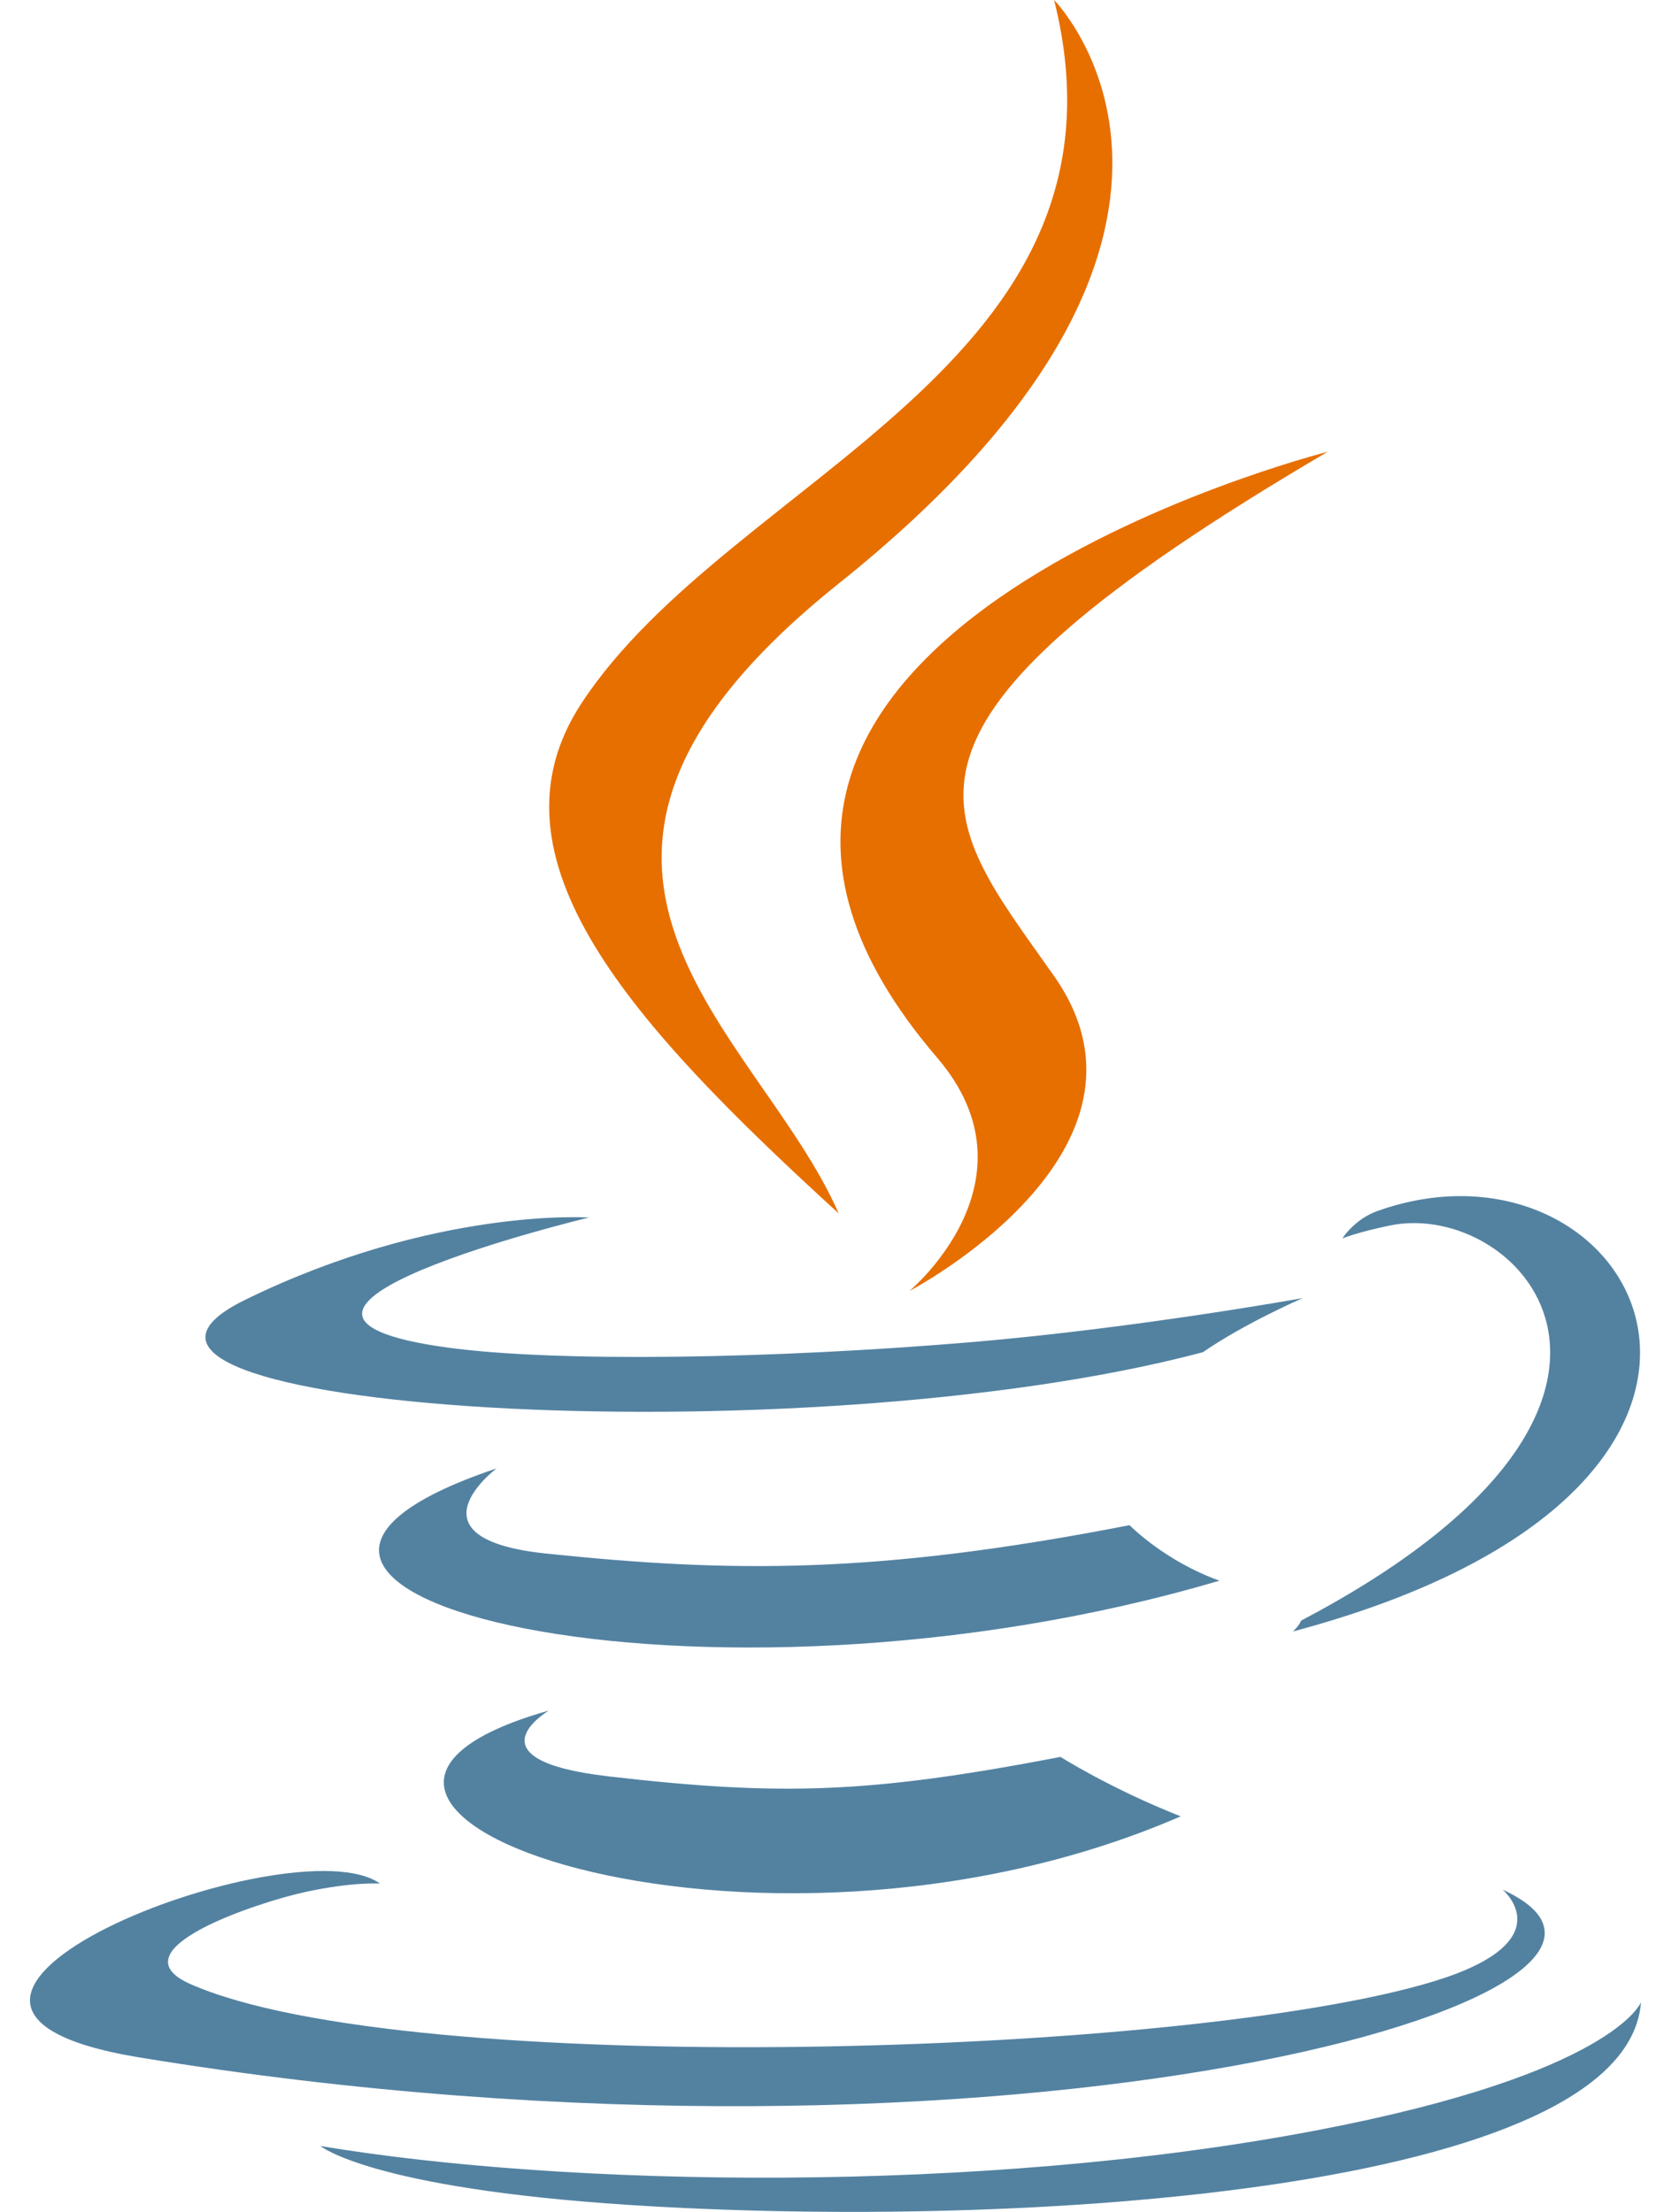
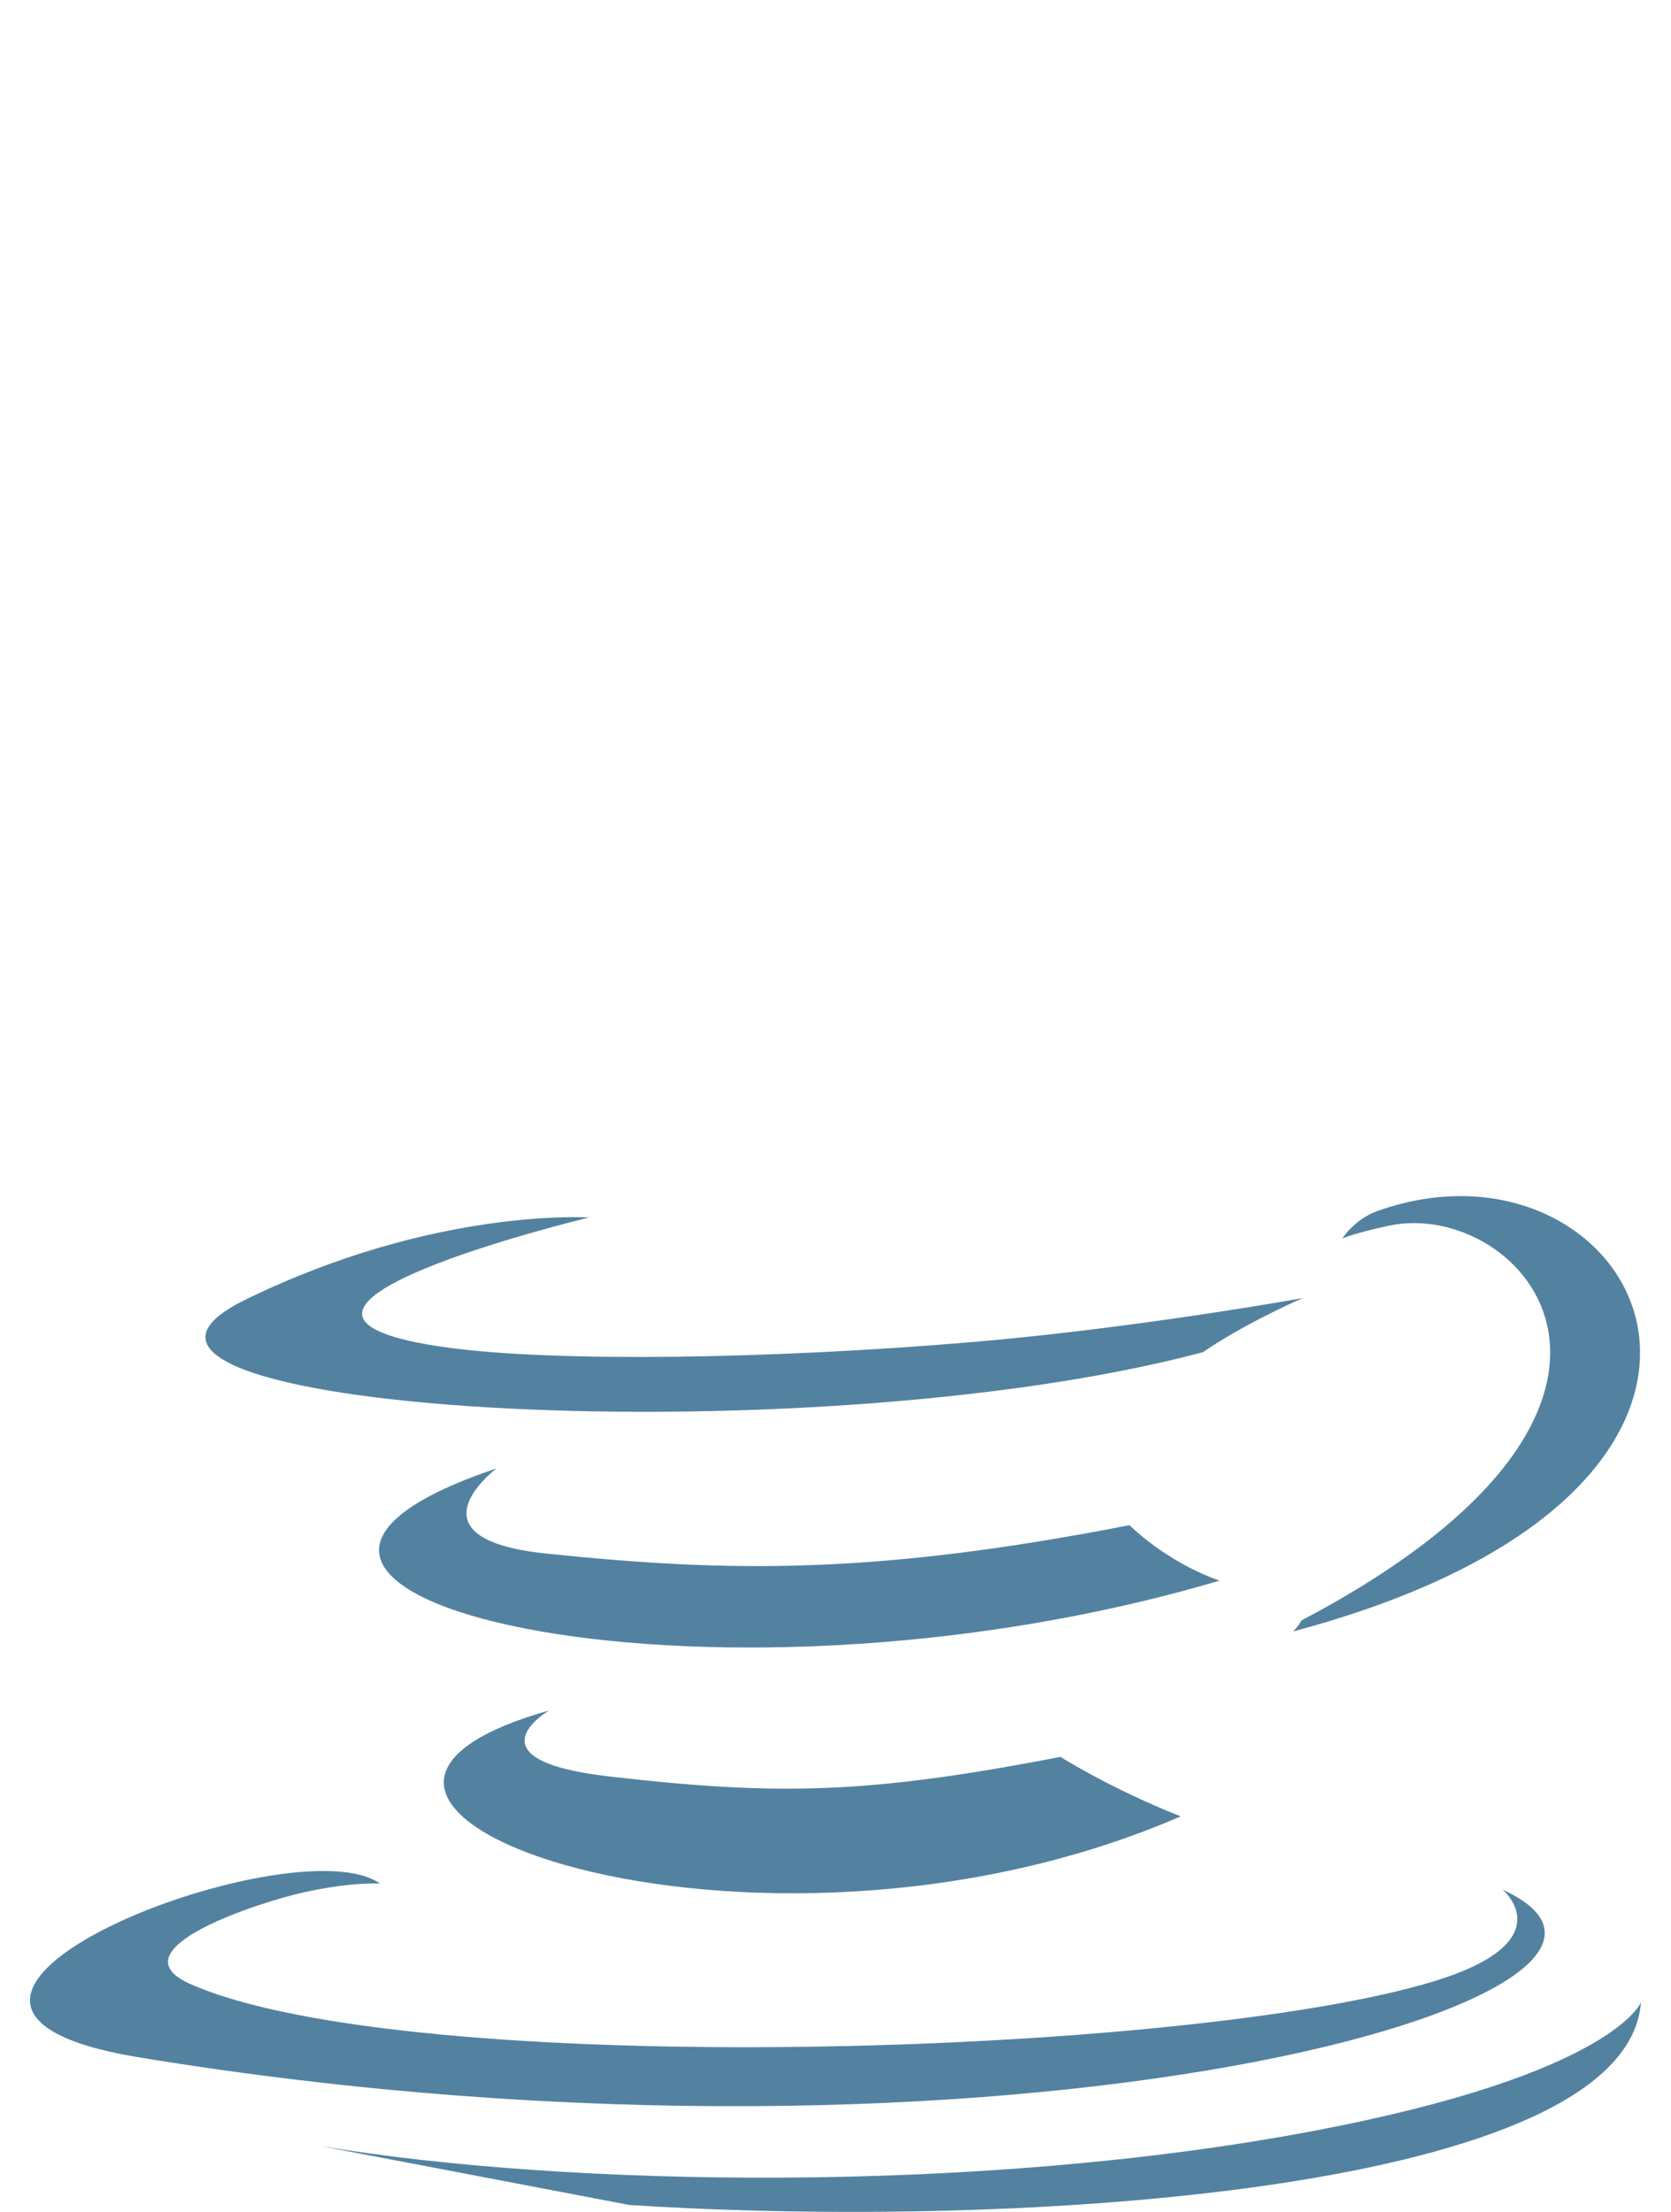
<svg xmlns="http://www.w3.org/2000/svg" width="34" height="45" viewBox="0 0 34 45" fill="none">
  <path d="M11.167 34.801C11.167 34.801 9.469 35.801 12.376 36.139C15.898 36.546 17.698 36.488 21.579 35.744C21.579 35.744 22.599 36.392 24.024 36.953C15.324 40.728 4.333 36.734 11.167 34.801V34.801ZM10.104 29.874C10.104 29.874 8.199 31.302 11.108 31.606C14.87 31.999 17.841 32.032 22.983 31.029C22.983 31.029 23.694 31.759 24.812 32.158C14.292 35.273 2.576 32.404 10.104 29.874" fill="#5382A1" />
-   <path d="M19.067 21.517C21.211 24.016 18.504 26.265 18.504 26.265C18.504 26.265 23.947 23.42 21.447 19.857C19.112 16.534 17.322 14.883 27.015 9.191C27.015 9.191 11.8 13.039 19.067 21.517" fill="#E76F00" />
  <path d="M30.574 38.445C30.574 38.445 31.831 39.494 29.189 40.305C24.168 41.845 8.287 42.311 3.876 40.366C2.29 39.668 5.264 38.699 6.199 38.495C7.175 38.281 7.732 38.321 7.732 38.321C5.969 37.063 -3.667 40.791 2.838 41.858C20.577 44.771 35.175 40.547 30.574 38.445ZM11.984 24.77C11.984 24.77 3.906 26.712 9.123 27.418C11.326 27.716 15.717 27.649 19.808 27.302C23.151 27.016 26.508 26.409 26.508 26.409C26.508 26.409 25.329 26.92 24.476 27.51C16.273 29.694 0.427 28.678 4.989 26.444C8.847 24.555 11.984 24.77 11.984 24.77H11.984ZM26.474 32.971C34.813 28.583 30.957 24.367 28.266 24.935C27.607 25.074 27.313 25.195 27.313 25.195C27.313 25.195 27.558 24.806 28.025 24.638C33.349 22.743 37.443 30.227 26.307 33.192C26.307 33.192 26.436 33.075 26.474 32.971" fill="#5382A1" />
-   <path d="M21.448 0C21.448 0 26.066 4.678 17.068 11.87C9.852 17.639 15.422 20.929 17.065 24.687C12.853 20.84 9.762 17.453 11.836 14.301C14.879 9.673 23.311 7.43 21.448 0" fill="#E76F00" />
-   <path d="M12.803 44.859C20.807 45.377 33.098 44.571 33.389 40.736C33.389 40.736 32.829 42.19 26.774 43.344C19.942 44.646 11.517 44.494 6.52 43.66C6.52 43.66 7.543 44.517 12.803 44.859" fill="#5382A1" />
+   <path d="M12.803 44.859C20.807 45.377 33.098 44.571 33.389 40.736C33.389 40.736 32.829 42.19 26.774 43.344C19.942 44.646 11.517 44.494 6.52 43.66" fill="#5382A1" />
</svg>